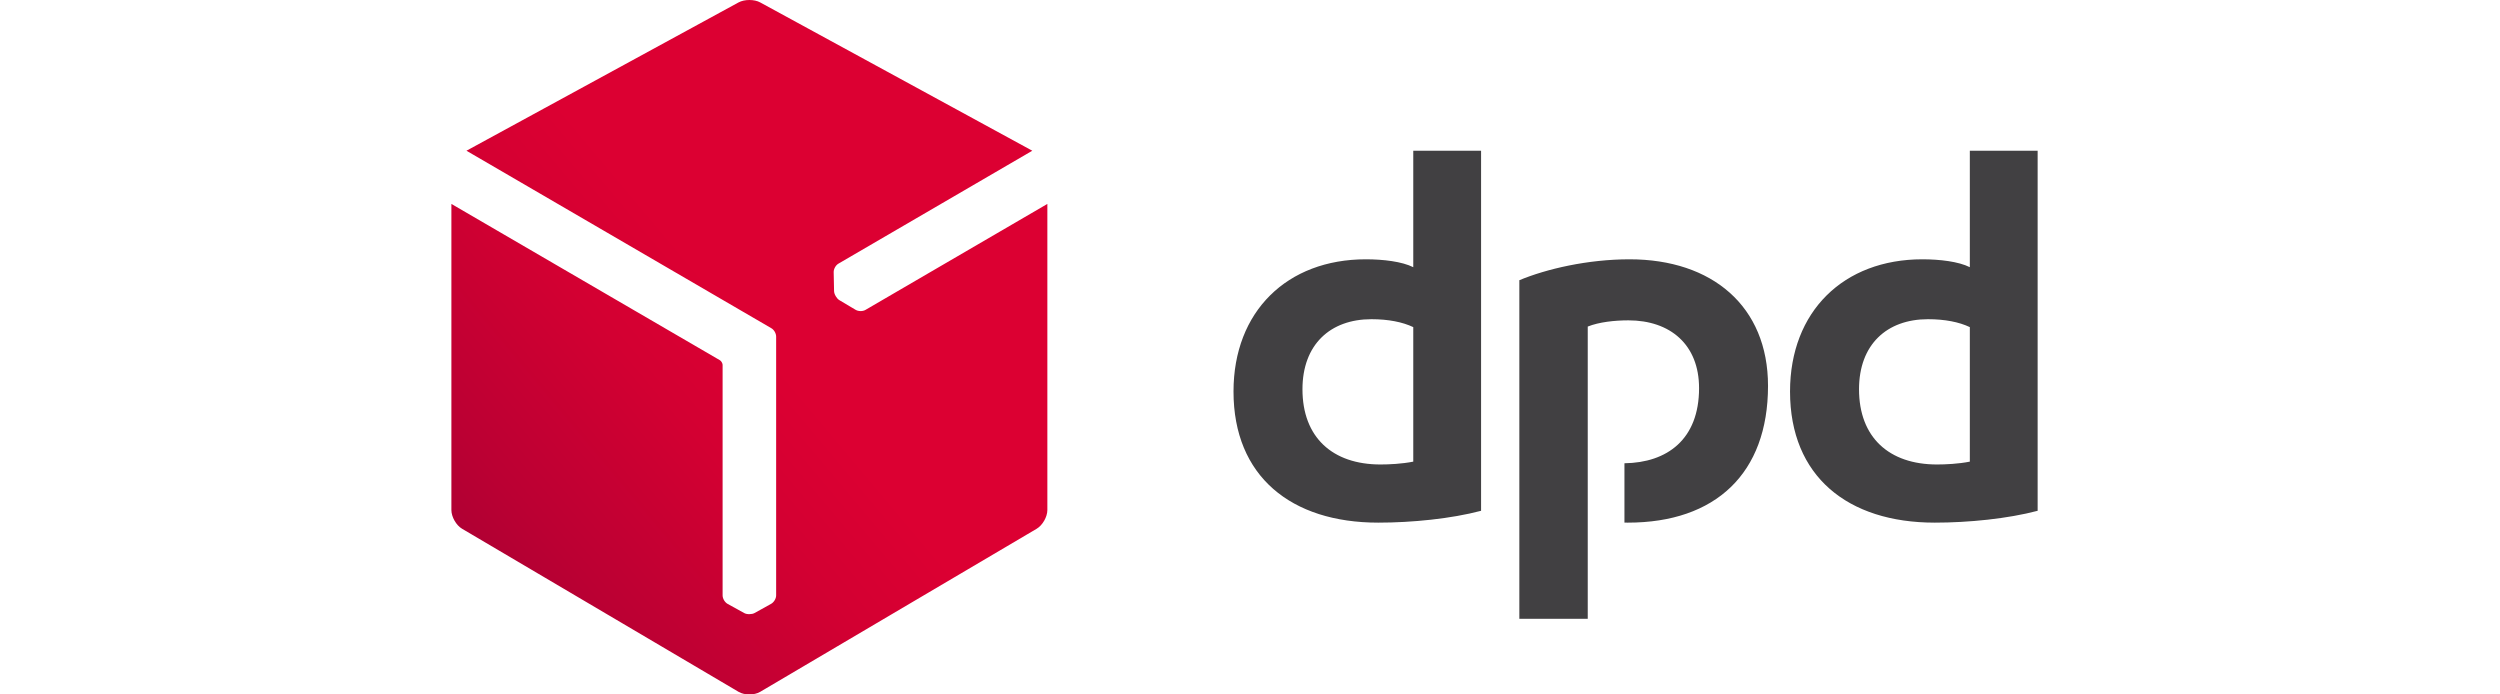
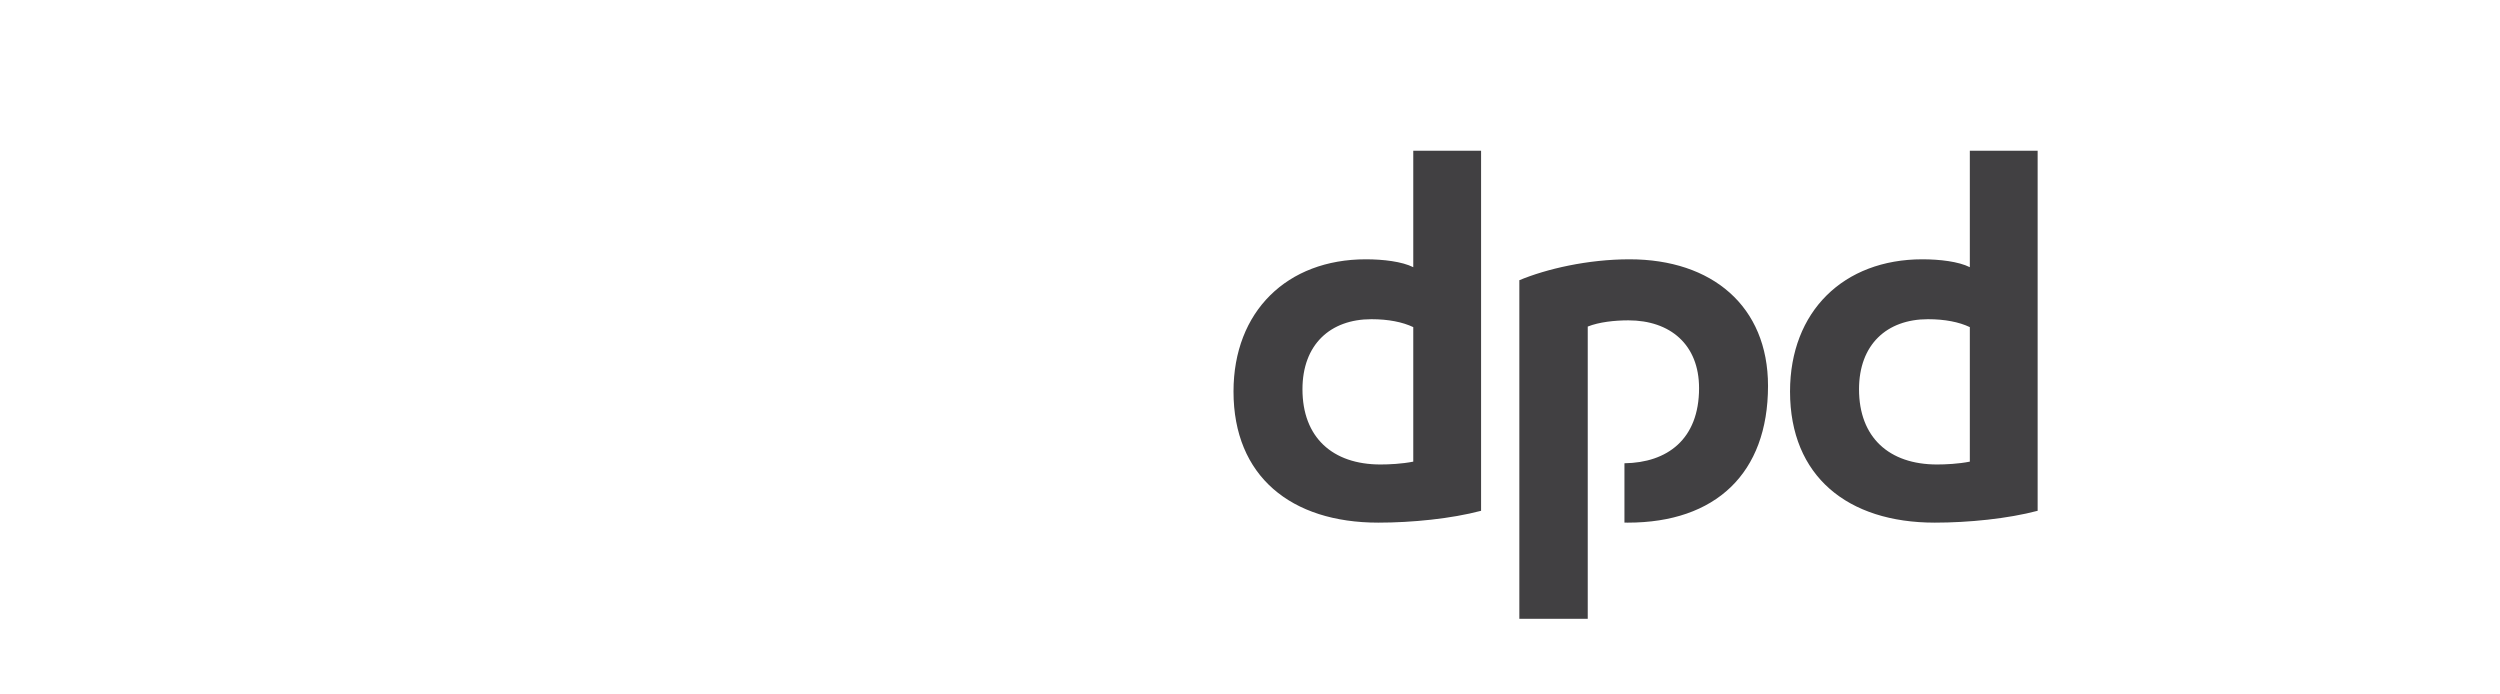
<svg xmlns="http://www.w3.org/2000/svg" width="72" height="20" viewBox="0 0 72 20" fill="none">
  <path d="M42.655 14.711C41.793 14.939 40.669 15.052 39.693 15.052C37.185 15.052 35.525 13.718 35.525 11.276C35.525 8.965 37.072 7.468 39.335 7.468C39.839 7.468 40.376 7.532 40.702 7.695V4.341H42.655V14.711ZM40.702 9.421C40.392 9.274 39.986 9.193 39.496 9.193C38.309 9.193 37.511 9.926 37.511 11.211C37.511 12.595 38.374 13.377 39.758 13.377C40.002 13.377 40.376 13.36 40.702 13.295V9.421V9.421ZM58.684 14.711C57.821 14.939 56.698 15.052 55.721 15.052C53.214 15.052 51.553 13.718 51.553 11.276C51.553 8.965 53.1 7.468 55.363 7.468C55.868 7.468 56.405 7.532 56.731 7.695V4.341H58.684V14.711H58.684ZM56.731 9.421C56.421 9.274 56.014 9.193 55.526 9.193C54.338 9.193 53.54 9.926 53.54 11.211C53.54 12.595 54.403 13.377 55.786 13.377C56.03 13.377 56.405 13.36 56.731 13.295V9.421ZM45.727 9.405C46.052 9.274 46.508 9.226 46.898 9.226C48.103 9.226 48.933 9.925 48.933 11.178C48.933 12.656 48.014 13.325 46.784 13.342V15.051C46.816 15.051 46.849 15.052 46.882 15.052C49.405 15.052 50.919 13.637 50.919 11.114C50.919 8.818 49.308 7.468 46.931 7.468C45.727 7.468 44.538 7.745 43.757 8.07V17.821H45.727V9.405Z" fill="#414042" />
-   <path d="M24.924 8.926C24.843 8.973 24.716 8.969 24.637 8.92L24.173 8.644C24.135 8.621 24.101 8.584 24.074 8.538C24.073 8.536 24.071 8.533 24.07 8.531C24.04 8.482 24.023 8.431 24.021 8.384L24.01 7.843C24.006 7.752 24.066 7.64 24.147 7.593L29.73 4.341L21.896 0.071C21.81 0.023 21.696 0 21.582 1.32227e-06C21.468 -0 21.354 0.024 21.268 0.071L13.434 4.341L22.21 9.45C22.291 9.494 22.353 9.6 22.353 9.695V17.148C22.353 17.242 22.286 17.349 22.204 17.393L21.732 17.655C21.693 17.676 21.643 17.687 21.591 17.687C21.588 17.687 21.584 17.687 21.581 17.687C21.525 17.689 21.472 17.678 21.431 17.655L20.957 17.393C20.877 17.35 20.811 17.242 20.811 17.148L20.811 10.504C20.807 10.456 20.771 10.396 20.732 10.374L13 5.873V14.689C13 14.886 13.139 15.13 13.309 15.229L21.273 19.926C21.358 19.976 21.47 20 21.582 20C21.694 20 21.806 19.976 21.891 19.926L29.855 15.229C30.025 15.129 30.164 14.886 30.164 14.689V5.873L24.924 8.926Z" fill="url(#paint0_linear_4543_169694)" />
  <defs>
    <linearGradient id="paint0_linear_4543_169694" x1="13.082" y1="16.973" x2="21.772" y2="9.681" gradientUnits="userSpaceOnUse">
      <stop stop-color="#A90034" />
      <stop offset="0.272" stop-color="#BB0033" />
      <stop offset="0.723" stop-color="#D30032" />
      <stop offset="1" stop-color="#DC0032" />
    </linearGradient>
  </defs>
</svg>